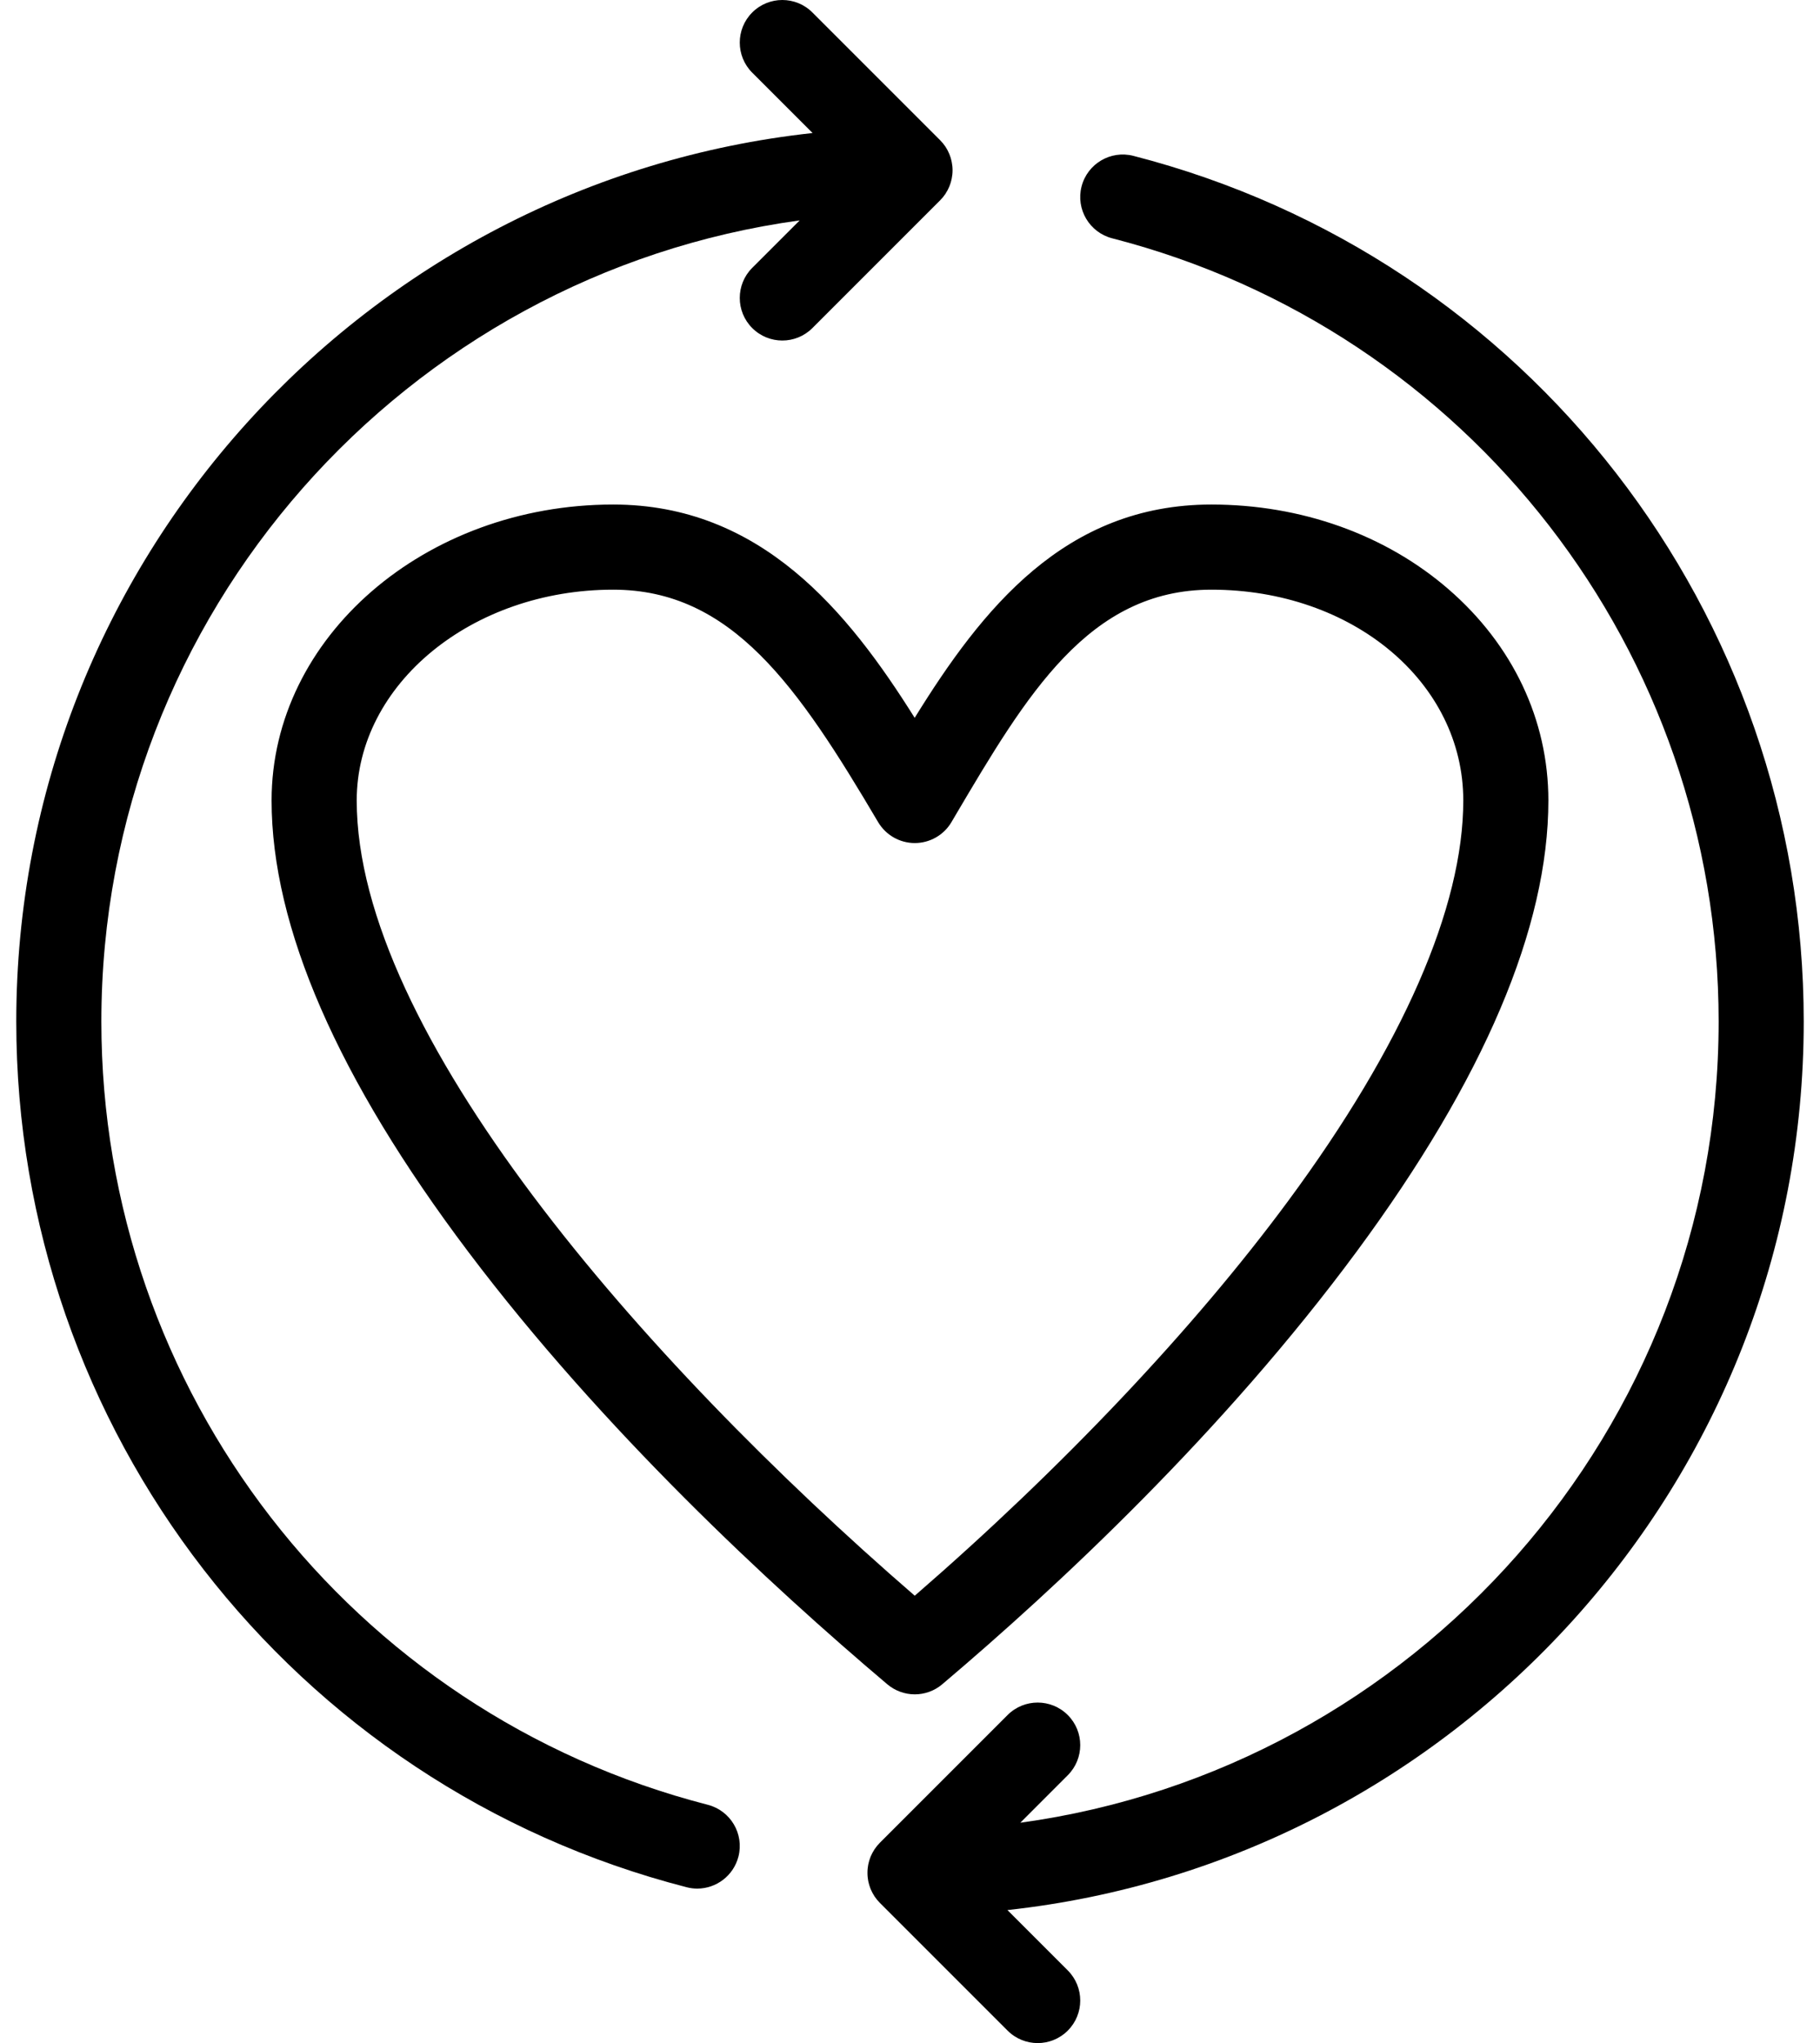
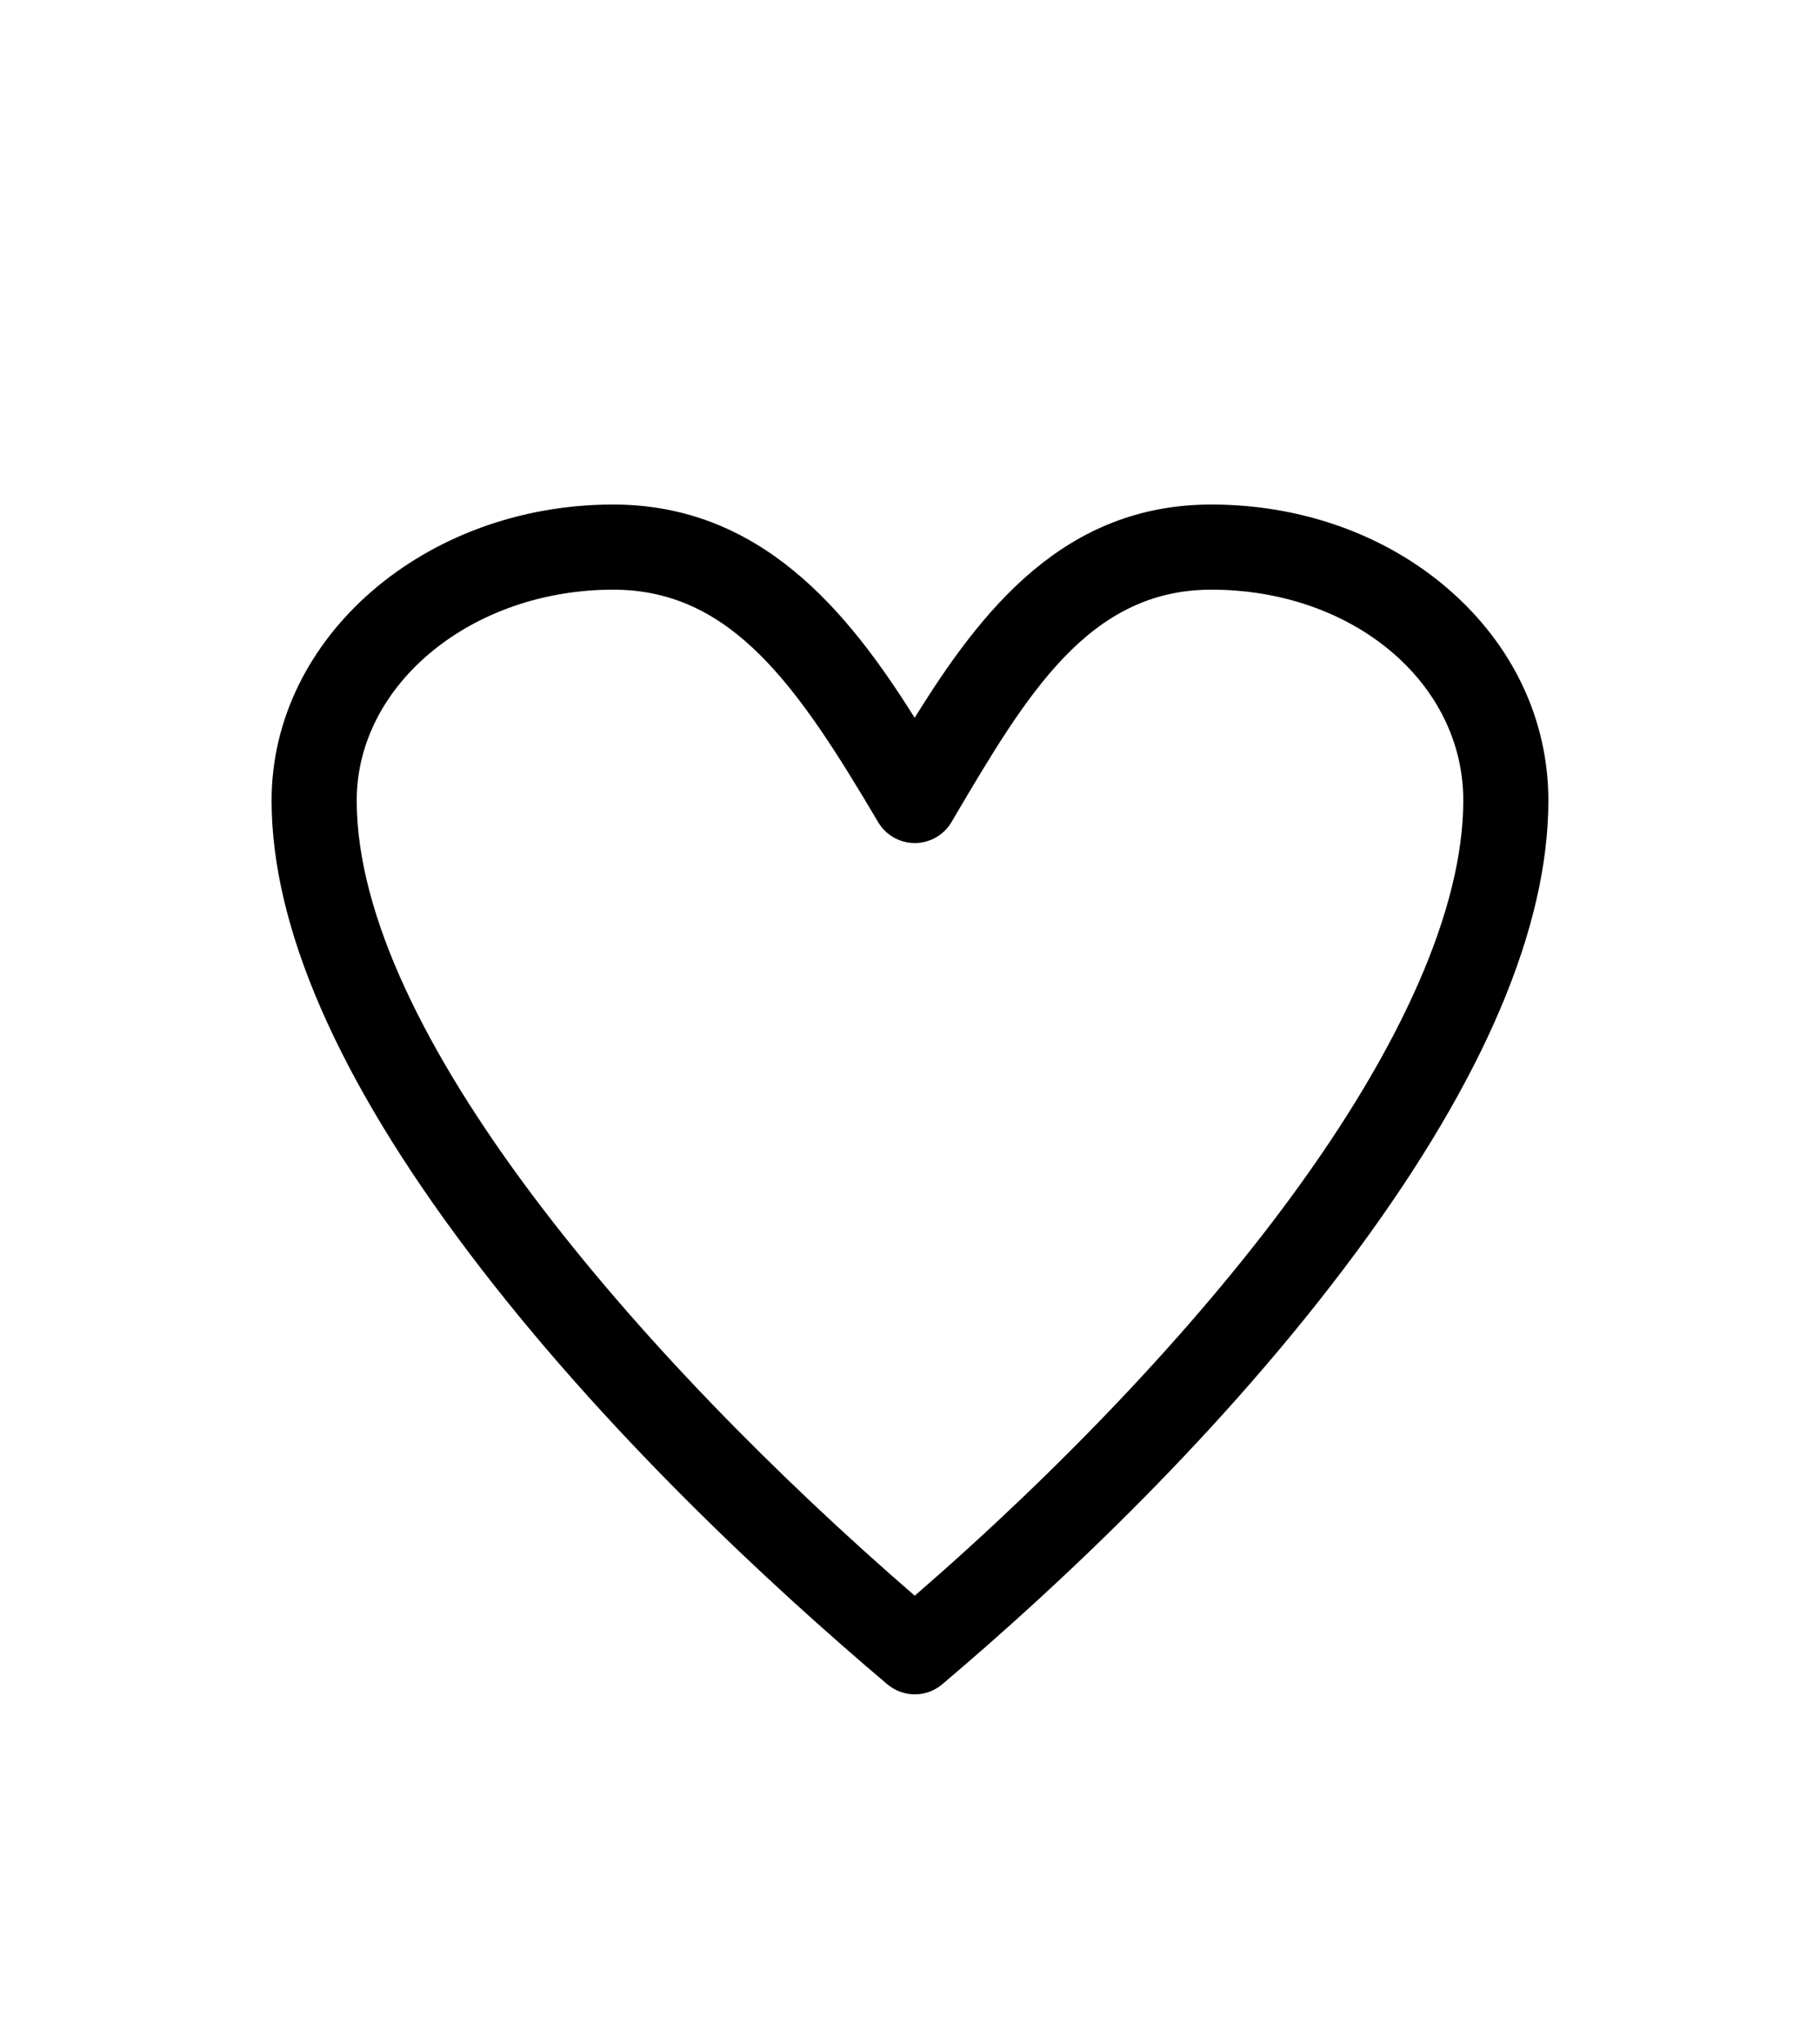
<svg xmlns="http://www.w3.org/2000/svg" width="49" height="55" viewBox="0 0 49 55" fill="none">
-   <path d="M19.056 48.585C9.443 46.111 2.729 37.44 2.729 27.5C2.729 16.503 10.926 7.386 21.53 5.933L20.252 7.211C19.805 7.658 19.805 8.384 20.252 8.831C20.476 9.055 20.769 9.167 21.062 9.167C21.356 9.167 21.649 9.055 21.873 8.831L25.31 5.394C25.313 5.391 25.315 5.388 25.317 5.386C25.341 5.361 25.364 5.336 25.386 5.31C25.398 5.296 25.408 5.28 25.419 5.266C25.43 5.251 25.442 5.236 25.453 5.22C25.464 5.203 25.474 5.185 25.484 5.167C25.493 5.153 25.502 5.139 25.51 5.124C25.52 5.106 25.528 5.088 25.536 5.07C25.544 5.054 25.552 5.038 25.558 5.022C25.566 5.004 25.571 4.987 25.578 4.969C25.584 4.951 25.591 4.934 25.596 4.916C25.602 4.898 25.606 4.88 25.61 4.862C25.615 4.844 25.62 4.826 25.623 4.808C25.628 4.786 25.63 4.765 25.633 4.743C25.636 4.728 25.639 4.712 25.64 4.697C25.648 4.621 25.648 4.545 25.64 4.47C25.639 4.454 25.636 4.439 25.633 4.423C25.63 4.402 25.628 4.38 25.623 4.359C25.62 4.341 25.615 4.323 25.61 4.305C25.606 4.287 25.602 4.269 25.596 4.25C25.591 4.233 25.584 4.216 25.578 4.198C25.571 4.18 25.566 4.162 25.558 4.145C25.552 4.129 25.544 4.113 25.536 4.097C25.528 4.079 25.52 4.061 25.51 4.043C25.502 4.028 25.493 4.014 25.485 3.999C25.474 3.982 25.464 3.964 25.453 3.947C25.442 3.931 25.43 3.916 25.419 3.901C25.408 3.886 25.398 3.871 25.386 3.857C25.364 3.83 25.341 3.805 25.317 3.781C25.315 3.778 25.313 3.776 25.31 3.773L21.873 0.336C21.425 -0.112 20.7 -0.112 20.252 0.336C19.805 0.783 19.805 1.509 20.252 1.956L21.877 3.581C9.838 4.892 0.438 15.118 0.438 27.5C0.438 38.486 7.859 48.069 18.485 50.804C18.581 50.829 18.677 50.841 18.772 50.841C19.282 50.841 19.747 50.497 19.881 49.98C20.038 49.367 19.669 48.743 19.056 48.585Z" fill="black" />
-   <path d="M48.562 27.5C48.562 16.514 41.141 6.931 30.515 4.196C29.902 4.038 29.277 4.407 29.119 5.02C28.962 5.633 29.331 6.257 29.943 6.415C39.557 8.889 46.271 17.56 46.271 27.5C46.271 38.497 38.074 47.614 27.47 49.068L28.748 47.789C29.195 47.342 29.195 46.616 28.748 46.169C28.3 45.721 27.575 45.721 27.127 46.169L23.69 49.606C23.686 49.61 23.683 49.614 23.679 49.618C23.657 49.641 23.635 49.665 23.614 49.69C23.602 49.705 23.592 49.72 23.581 49.734C23.57 49.75 23.558 49.764 23.547 49.78C23.536 49.797 23.526 49.815 23.516 49.832C23.507 49.847 23.498 49.861 23.49 49.876C23.48 49.894 23.472 49.911 23.464 49.929C23.456 49.946 23.448 49.961 23.441 49.978C23.434 49.995 23.429 50.012 23.422 50.03C23.416 50.048 23.409 50.066 23.404 50.084C23.398 50.101 23.395 50.118 23.39 50.136C23.385 50.155 23.38 50.173 23.376 50.193C23.372 50.212 23.37 50.232 23.367 50.252C23.365 50.269 23.362 50.286 23.36 50.304C23.356 50.34 23.355 50.376 23.355 50.411C23.355 50.413 23.354 50.415 23.354 50.417C23.354 50.418 23.355 50.42 23.355 50.422C23.355 50.458 23.356 50.494 23.36 50.529C23.362 50.547 23.365 50.564 23.367 50.581C23.37 50.601 23.372 50.621 23.376 50.64C23.38 50.66 23.386 50.678 23.39 50.697C23.395 50.715 23.398 50.732 23.404 50.749C23.409 50.768 23.416 50.785 23.422 50.803C23.429 50.821 23.434 50.838 23.441 50.855C23.448 50.872 23.456 50.888 23.464 50.904C23.473 50.922 23.48 50.94 23.49 50.957C23.498 50.972 23.507 50.986 23.516 51.001C23.526 51.019 23.536 51.036 23.547 51.053C23.558 51.069 23.57 51.084 23.581 51.099C23.592 51.114 23.602 51.129 23.614 51.143C23.635 51.168 23.657 51.192 23.679 51.215C23.683 51.219 23.686 51.223 23.69 51.227L27.127 54.664C27.351 54.888 27.644 55 27.938 55C28.231 55 28.524 54.888 28.748 54.664C29.195 54.217 29.195 53.491 28.748 53.044L27.123 51.419C39.161 50.108 48.562 39.882 48.562 27.5Z" fill="black" />
  <path d="M16.508 13.582C11.438 13.582 7.312 17.156 7.312 21.549C7.312 24.953 9.094 29.041 12.608 33.7C16.221 38.491 20.737 42.675 23.889 45.341C24.103 45.521 24.366 45.612 24.629 45.612C24.892 45.612 25.156 45.521 25.369 45.34C28.477 42.709 32.935 38.553 36.526 33.691C39.951 29.052 41.687 24.967 41.687 21.549C41.687 19.383 40.731 17.362 38.996 15.86C37.3 14.391 35.033 13.582 32.614 13.582C28.668 13.582 26.439 16.392 24.626 19.324C22.828 16.457 20.486 13.582 16.508 13.582ZM25.616 22.132L25.71 21.972C27.642 18.7 29.31 15.874 32.614 15.874C36.417 15.874 39.396 18.367 39.396 21.549C39.396 24.425 37.766 28.153 34.682 32.329C32.141 35.772 28.593 39.519 24.628 42.957C17.23 36.554 9.604 27.762 9.604 21.549C9.604 18.42 12.701 15.874 16.508 15.874C19.7 15.874 21.479 18.468 23.642 22.132C23.849 22.481 24.224 22.695 24.629 22.695C25.034 22.695 25.41 22.481 25.616 22.132Z" fill="black" />
</svg>